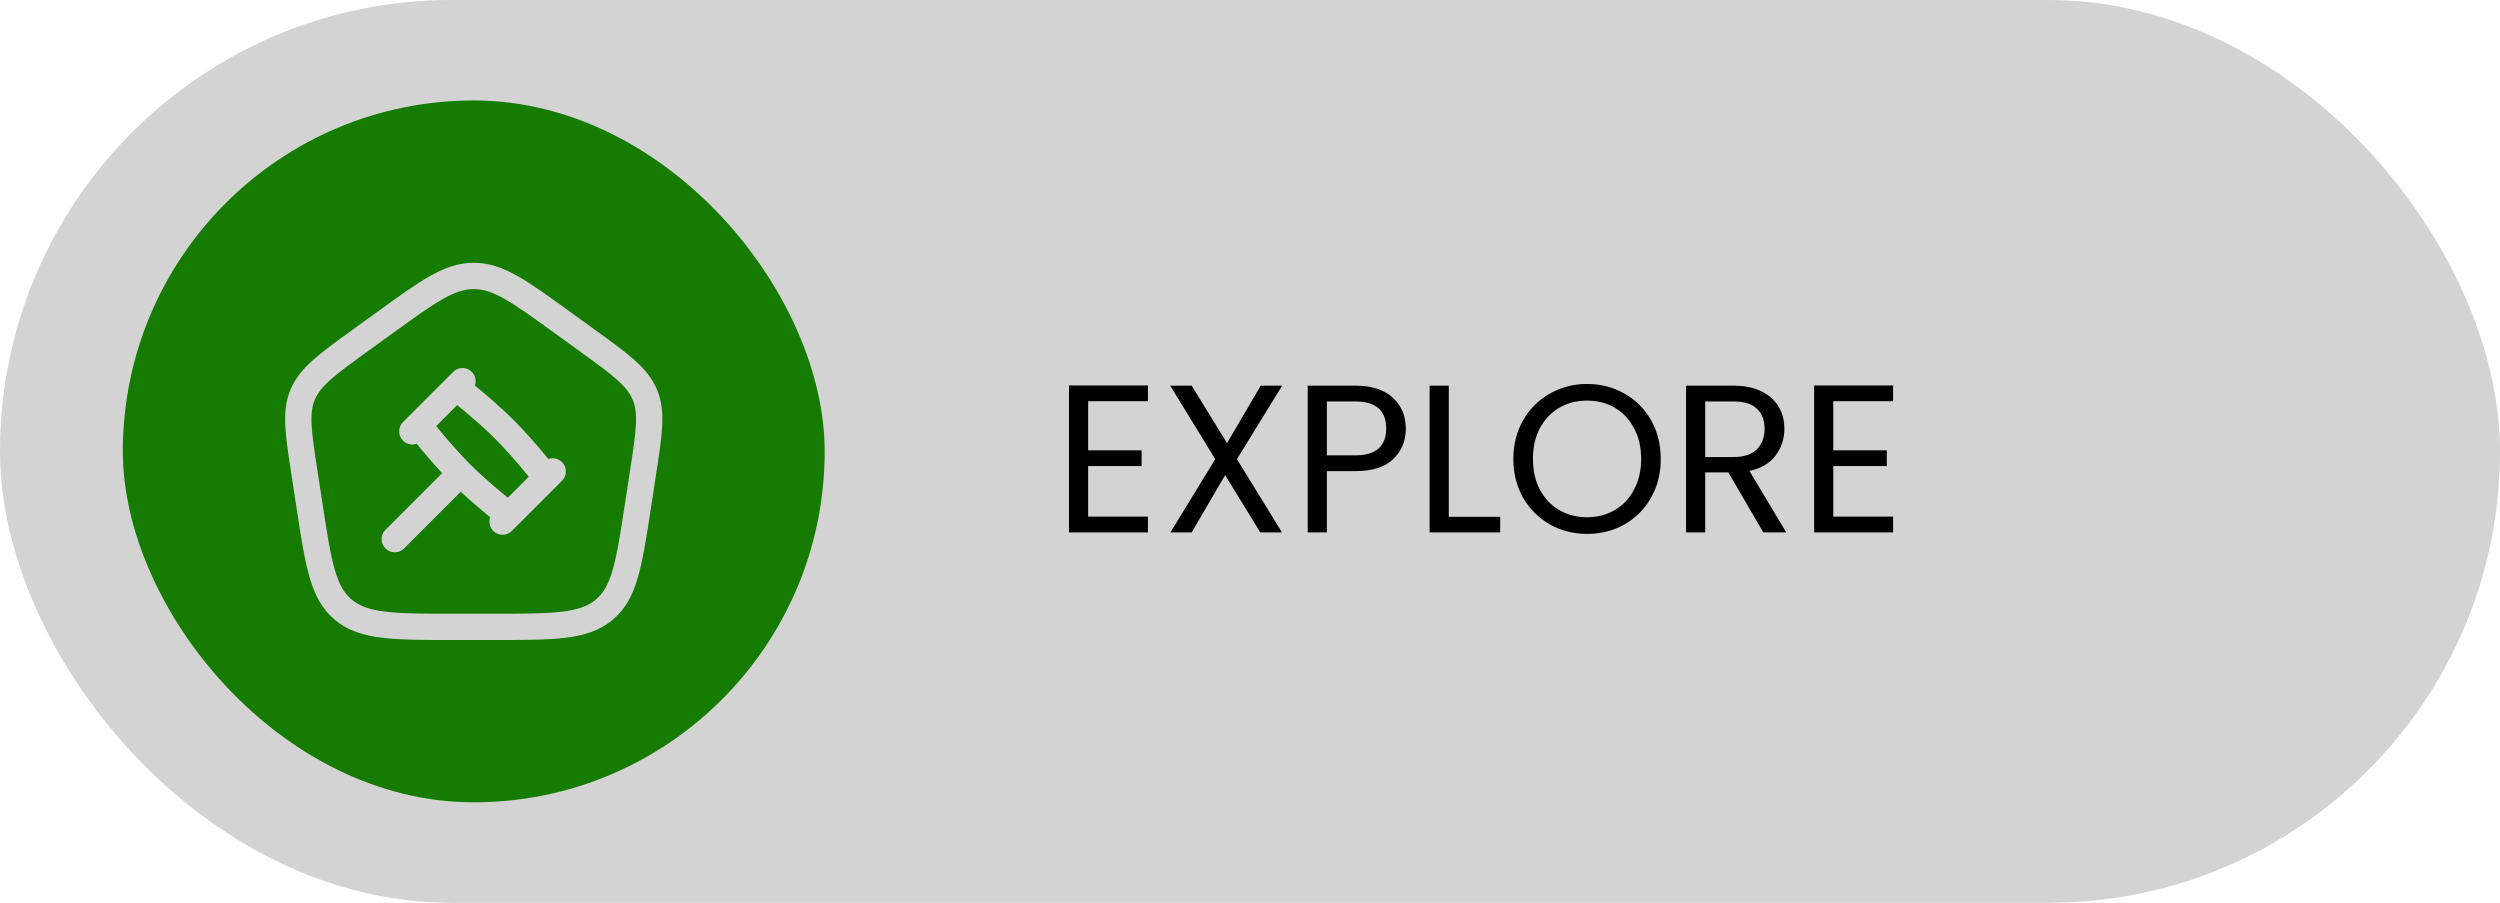
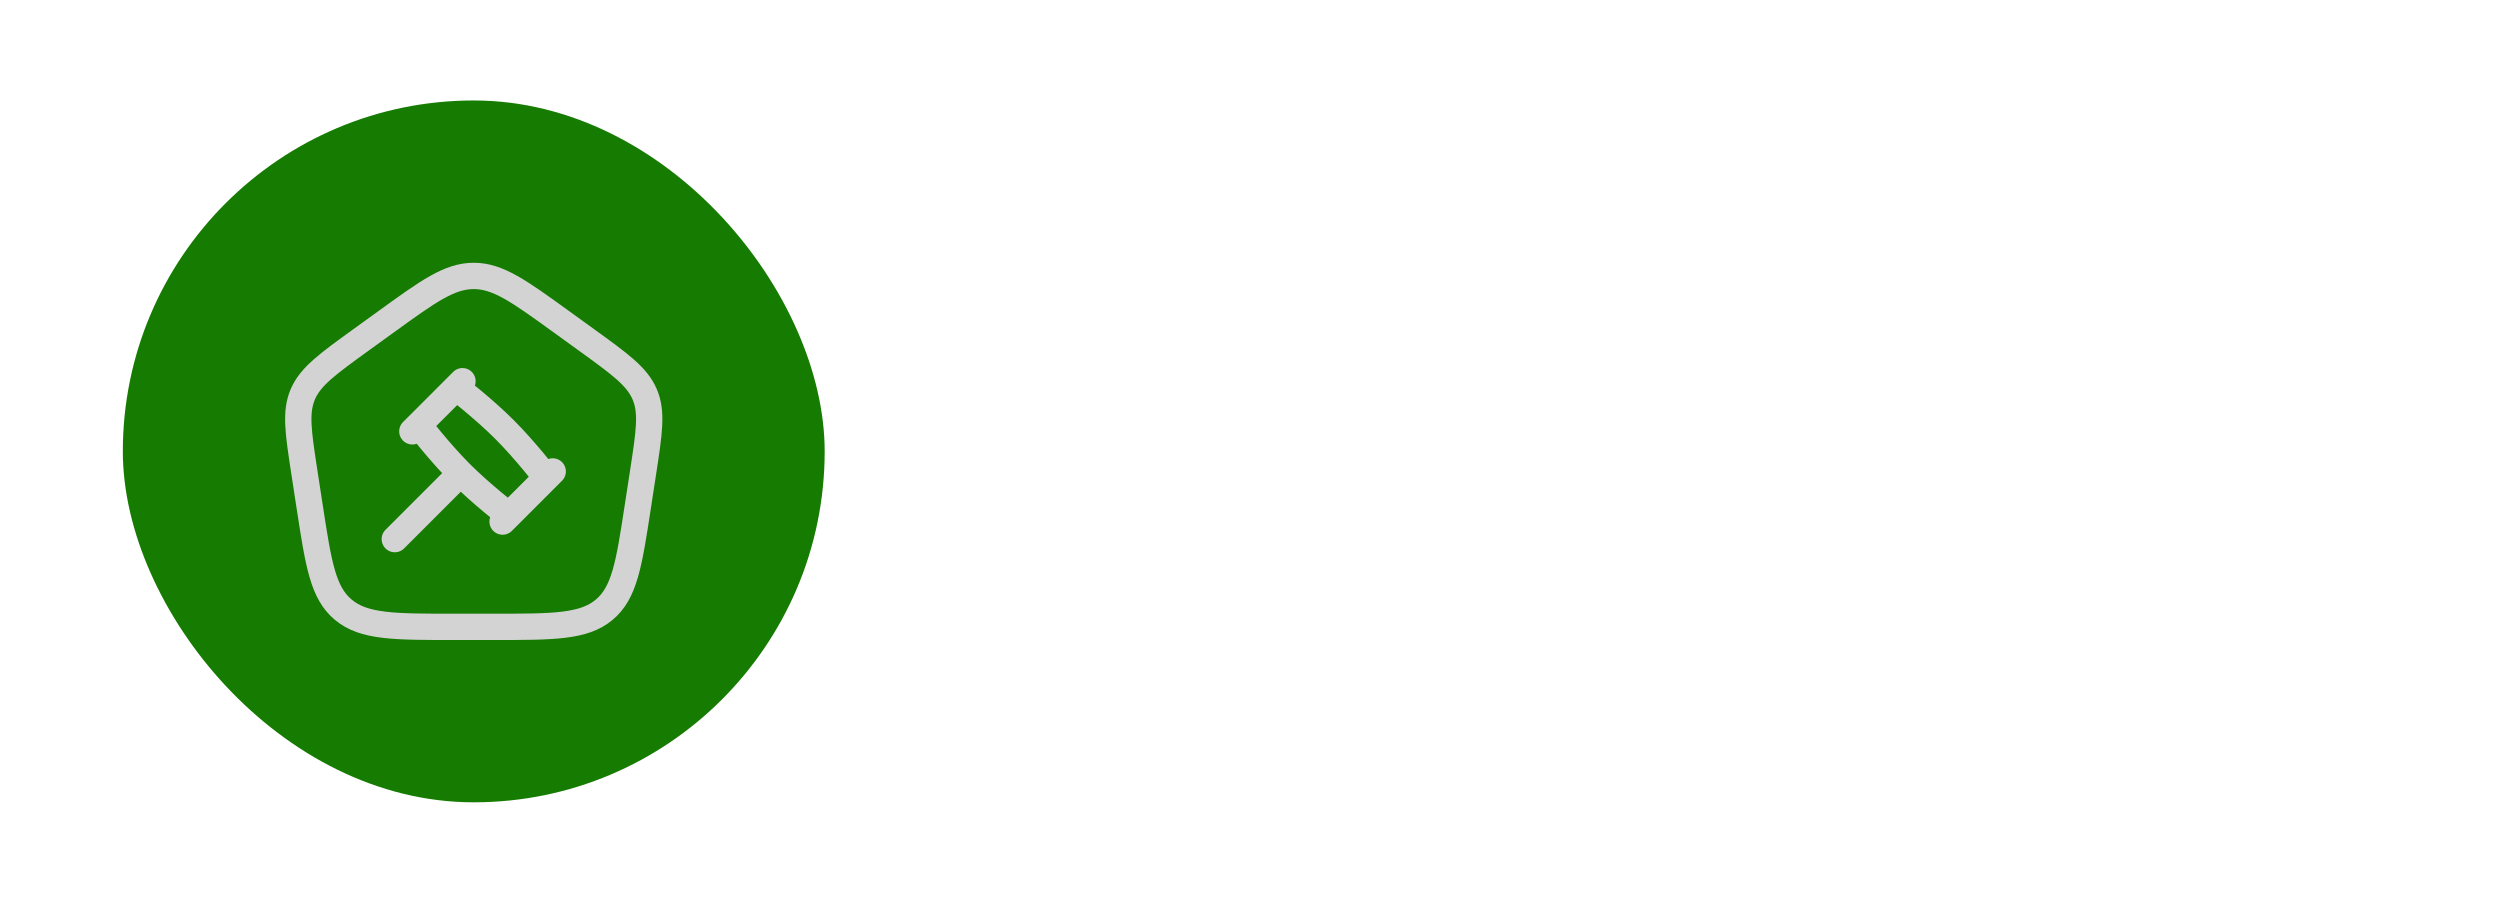
<svg xmlns="http://www.w3.org/2000/svg" width="108" height="39" viewBox="0 0 108 39" fill="none">
-   <rect width="108" height="39" rx="19.5" fill="#D3D3D3" />
  <rect x="5.306" y="4.34" width="30.32" height="30.32" rx="15.16" fill="#157B01" />
  <path d="M13.152 20.42C12.885 18.679 12.751 17.808 13.08 17.036C13.409 16.265 14.14 15.736 15.6 14.68L16.692 13.891C18.509 12.577 19.417 11.92 20.466 11.92C21.514 11.92 22.423 12.577 24.24 13.891L25.331 14.68C26.792 15.736 27.522 16.265 27.852 17.036C28.181 17.808 28.047 18.679 27.779 20.42L27.551 21.905C27.172 24.373 26.982 25.608 26.097 26.344C25.212 27.08 23.917 27.08 21.329 27.08H19.603C17.014 27.08 15.72 27.08 14.835 26.344C13.949 25.608 13.76 24.373 13.38 21.905L13.152 20.42Z" stroke="#D3D3D3" stroke-width="1.137" stroke-linejoin="round" />
  <path d="M19.897 20.448C20.797 21.347 21.982 22.262 21.982 22.262L23.606 20.637C23.606 20.637 22.692 19.452 21.792 18.553C20.893 17.653 19.708 16.739 19.708 16.739L18.084 18.363C18.084 18.363 18.998 19.548 19.897 20.448ZM19.897 20.448L17.055 23.29M23.877 20.366L21.711 22.532M19.979 16.468L17.813 18.634" stroke="#D3D3D3" stroke-width="1.137" stroke-linecap="round" stroke-linejoin="round" />
-   <path d="M47.008 17.333V19.453H49.318V20.135H47.008V22.318H49.591V23H46.18V16.651H49.591V17.333H47.008ZM53.436 19.835L55.382 23H54.445L52.926 20.526L51.48 23H50.561L52.499 19.835L50.552 16.66H51.48L53.008 19.143L54.463 16.66H55.391L53.436 19.835ZM60.731 18.516C60.731 19.043 60.549 19.483 60.186 19.835C59.828 20.18 59.279 20.353 58.539 20.353H57.32V23H56.493V16.66H58.539C59.255 16.66 59.797 16.833 60.167 17.179C60.543 17.524 60.731 17.97 60.731 18.516ZM58.539 19.671C59 19.671 59.34 19.571 59.558 19.371C59.776 19.171 59.885 18.886 59.885 18.516C59.885 17.733 59.437 17.342 58.539 17.342H57.32V19.671H58.539ZM62.588 22.327H64.807V23H61.76V16.66H62.588V22.327ZM68.561 23.064C67.972 23.064 67.436 22.927 66.951 22.654C66.466 22.375 66.08 21.99 65.795 21.499C65.516 21.002 65.377 20.444 65.377 19.826C65.377 19.207 65.516 18.652 65.795 18.161C66.08 17.664 66.466 17.279 66.951 17.006C67.436 16.727 67.972 16.587 68.561 16.587C69.155 16.587 69.695 16.727 70.18 17.006C70.665 17.279 71.047 17.661 71.326 18.152C71.605 18.643 71.744 19.201 71.744 19.826C71.744 20.45 71.605 21.008 71.326 21.499C71.047 21.99 70.665 22.375 70.18 22.654C69.695 22.927 69.155 23.064 68.561 23.064ZM68.561 22.345C69.003 22.345 69.4 22.242 69.752 22.036C70.11 21.83 70.389 21.536 70.589 21.154C70.795 20.771 70.898 20.329 70.898 19.826C70.898 19.316 70.795 18.873 70.589 18.497C70.389 18.116 70.113 17.821 69.761 17.615C69.409 17.409 69.009 17.306 68.561 17.306C68.112 17.306 67.712 17.409 67.36 17.615C67.008 17.821 66.729 18.116 66.523 18.497C66.323 18.873 66.223 19.316 66.223 19.826C66.223 20.329 66.323 20.771 66.523 21.154C66.729 21.536 67.008 21.83 67.36 22.036C67.718 22.242 68.118 22.345 68.561 22.345ZM76.175 23L74.665 20.408H73.665V23H72.837V16.66H74.883C75.362 16.66 75.766 16.742 76.093 16.906C76.427 17.07 76.675 17.291 76.839 17.57C77.003 17.849 77.085 18.167 77.085 18.525C77.085 18.961 76.957 19.346 76.703 19.68C76.454 20.014 76.078 20.235 75.575 20.344L77.166 23H76.175ZM73.665 19.744H74.883C75.332 19.744 75.669 19.634 75.893 19.416C76.117 19.192 76.23 18.895 76.23 18.525C76.23 18.149 76.117 17.858 75.893 17.652C75.675 17.445 75.338 17.342 74.883 17.342H73.665V19.744ZM79.198 17.333V19.453H81.509V20.135H79.198V22.318H81.782V23H78.371V16.651H81.782V17.333H79.198Z" fill="black" />
</svg>